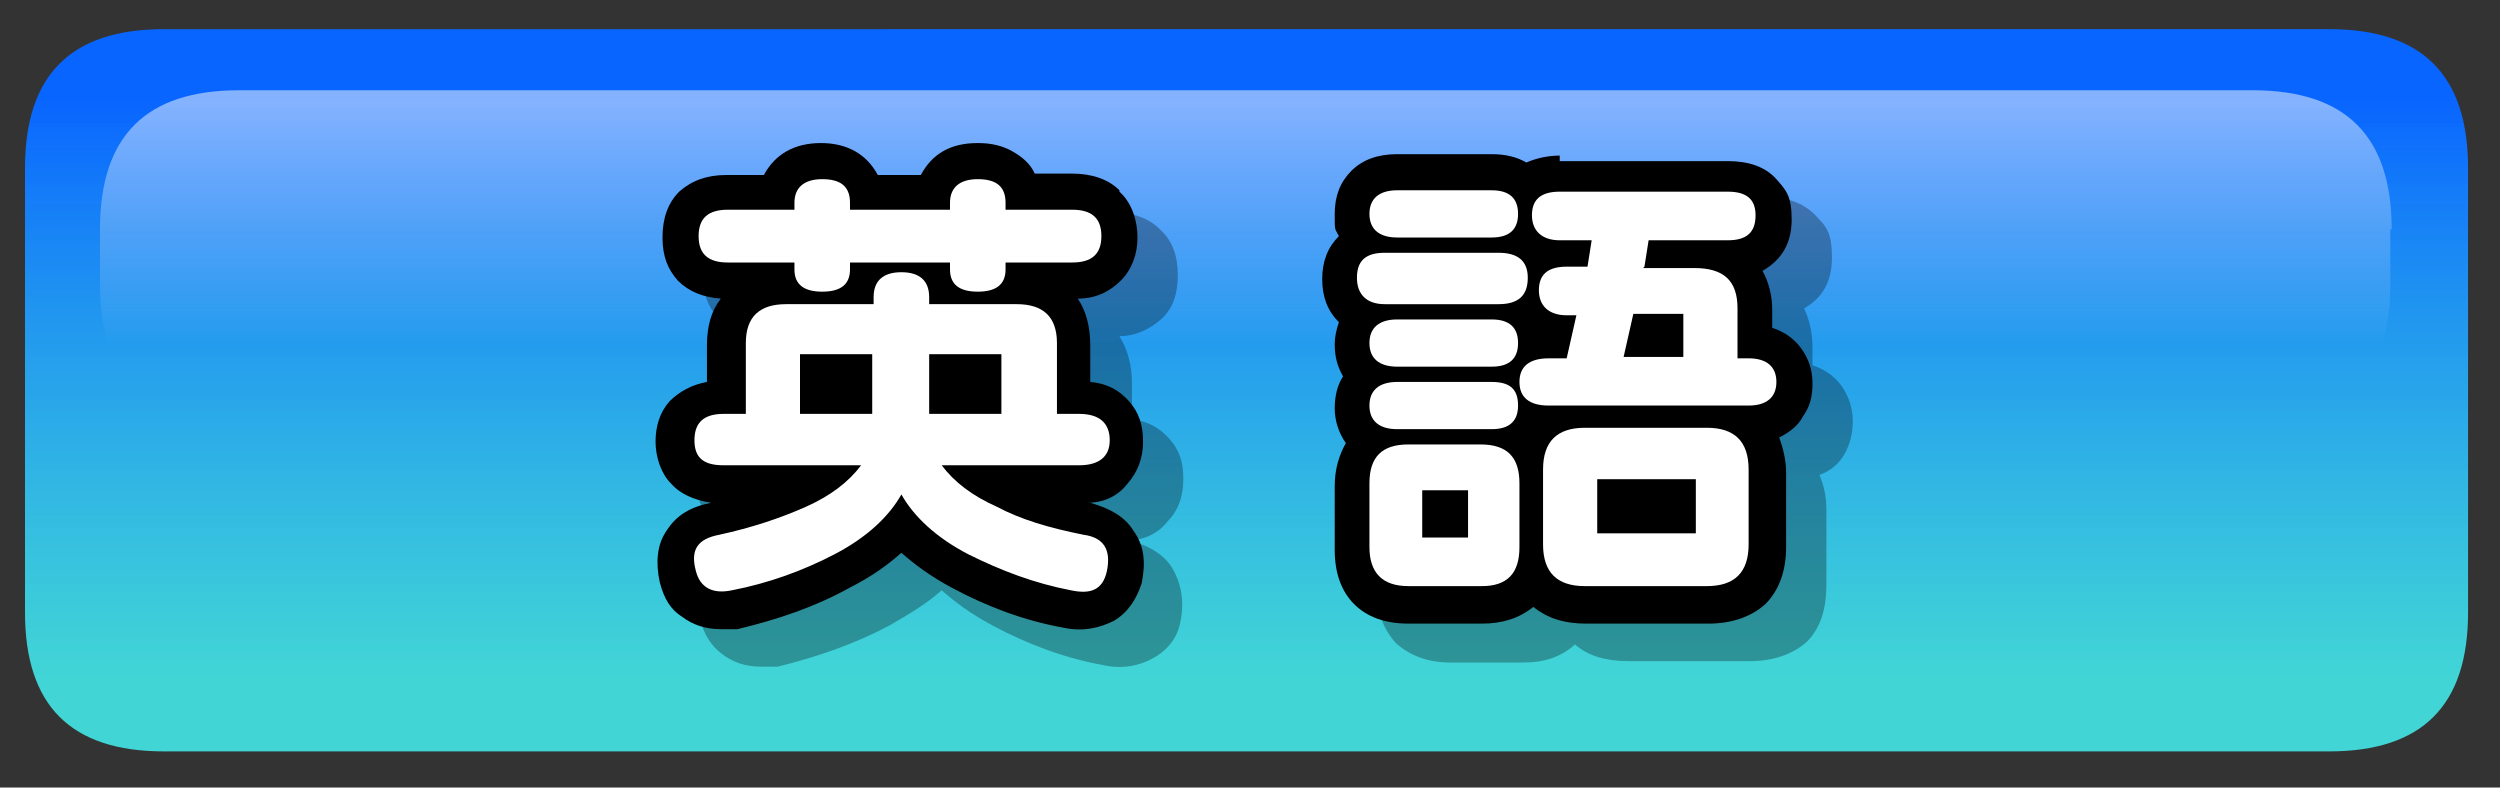
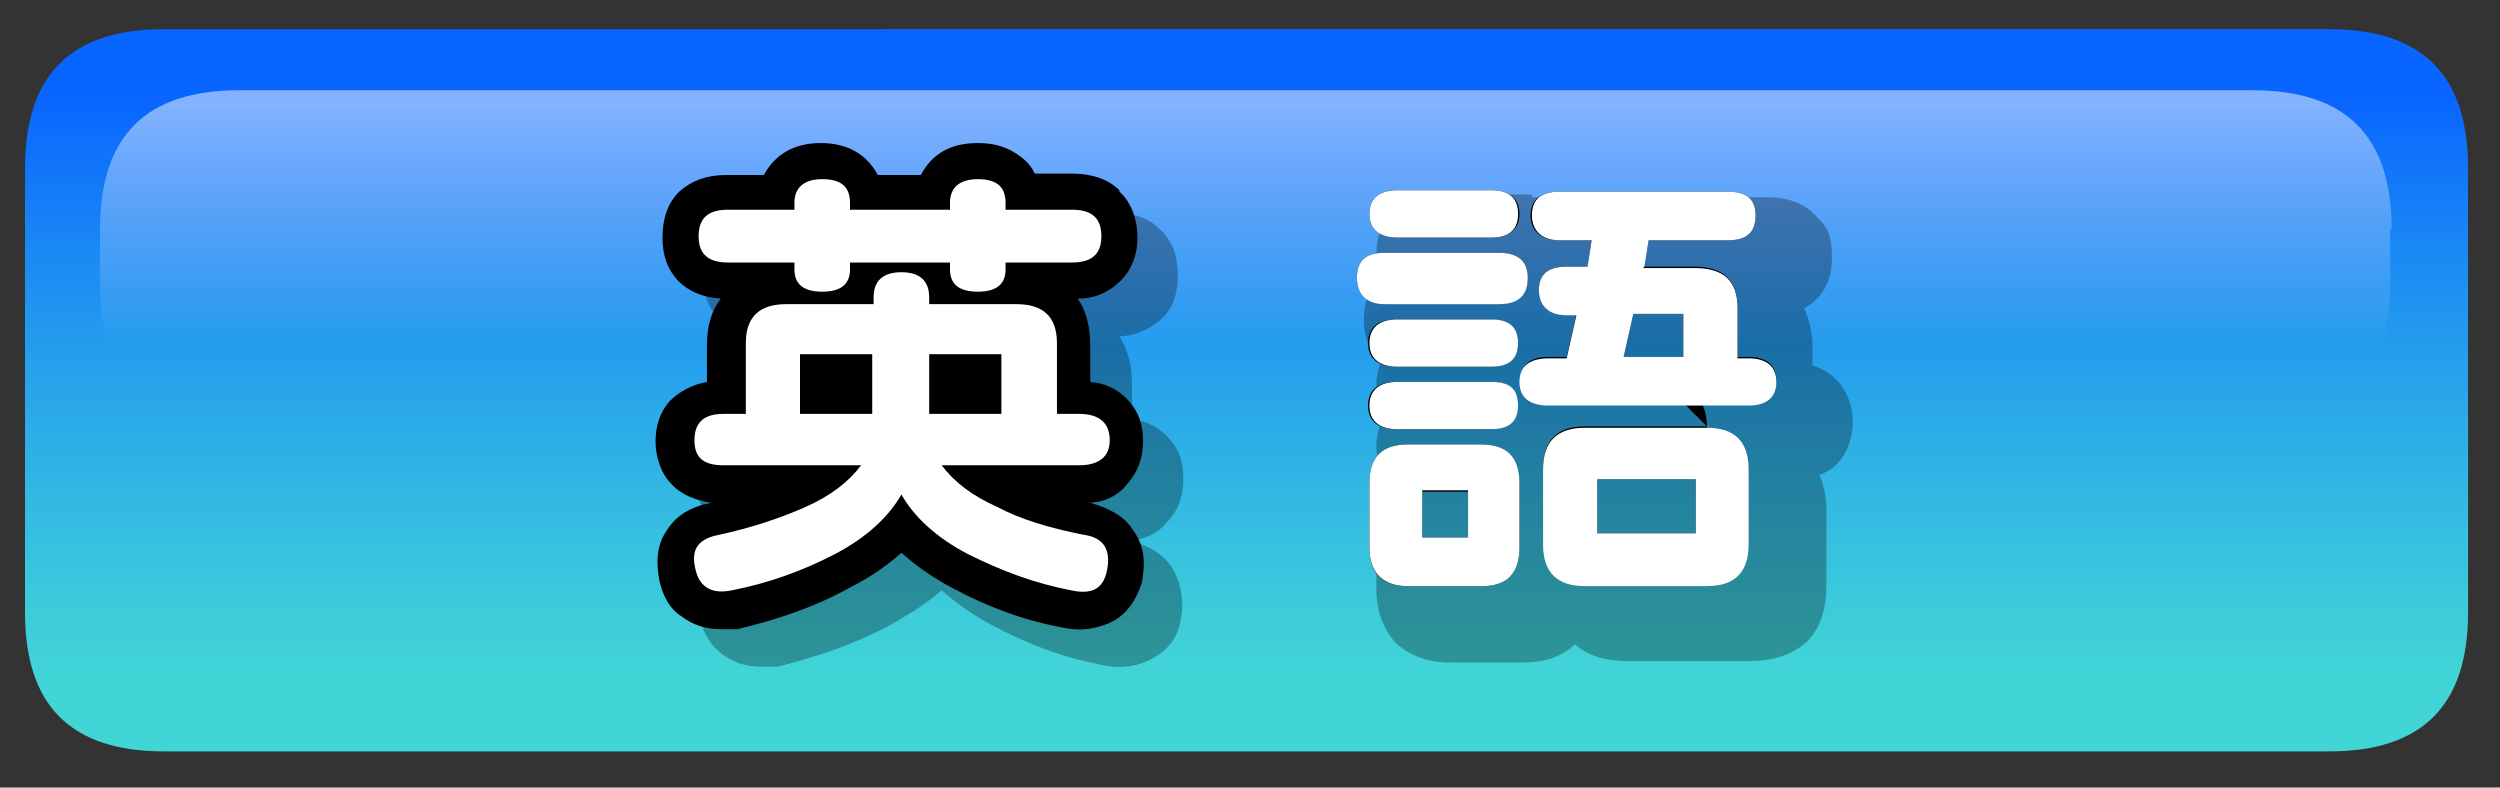
<svg xmlns="http://www.w3.org/2000/svg" id="_レイヤー_1" data-name=" レイヤー 1" version="1.1" viewBox="0 0 180 56.7">
  <rect x="0" y="0" width="180" height="56.7" fill="#333333" stroke="none" />
  <defs>
    <style>
      .cls-1 {
        fill: url(#_名称未設定グラデーション_2);
      }

      .cls-1, .cls-2, .cls-3, .cls-4, .cls-5 {
        stroke-width: 0px;
      }

      .cls-2, .cls-3 {
        fill: #000;
      }

      .cls-3 {
        fill-opacity: .3;
      }

      .cls-4 {
        fill: url(#_名称未設定グラデーション);
      }

      .cls-5 {
        fill: #fff;
      }
    </style>
    <linearGradient id="_名称未設定グラデーション" data-name="名称未設定グラデーション" x1="320.9" y1="677.6" x2="320.9" y2="635.7" gradientTransform="translate(-231.2 -628.6)" gradientUnits="userSpaceOnUse">
      <stop offset="0" stop-color="#45fefe" stop-opacity=".8" />
      <stop offset="1" stop-color="#0965ff" />
    </linearGradient>
    <linearGradient id="_名称未設定グラデーション_2" data-name="名称未設定グラデーション 2" x1="320.9" y1="551" x2="320.9" y2="568.5" gradientTransform="translate(-231.2 -543.6)" gradientUnits="userSpaceOnUse">
      <stop offset="0" stop-color="#fff" stop-opacity=".5" />
      <stop offset="1" stop-color="#fff" stop-opacity="0" />
    </linearGradient>
  </defs>
  <g id="_1" data-name=" 1">
    <path class="cls-4" d="M177.7,44.1V12.1c0-6.7-3.3-10-10-10H11.8c-6.7,0-10,3.3-10,10v32c0,6.7,3.3,10,10,10h155.9c6.7,0,10-3.3,10-10Z" />
    <path class="cls-1" d="M172.2,16.5c0-6.7-3.3-10-10-10H17.2c-6.7,0-10,3.3-10,10v4c0,6.7,3.3,10,10,10h144.9c6.7,0,10-3.3,10-10v-4h.1Z" />
    <path class="cls-3" d="M84.8,19.8c0-1.4-.4-2.5-1.3-3.3-.8-.8-1.9-1.2-3.4-1.2h-2.7c-.8-1.5-2.1-2.3-4.1-2.3s-3.3.8-4.1,2.3h-3.1c-.8-1.5-2.2-2.3-4-2.3s-3.3.8-4.1,2.3h-2.8c-1.4,0-2.5.4-3.3,1.2-.8.8-1.3,1.9-1.3,3.3s.4,2.3,1.1,3.1c.8.8,1.9,1.2,3.1,1.3-.7.8-1,2-1,3.4v2.6c-1.2.2-2.1.7-2.7,1.4-.7.8-1,1.7-1,2.9s.4,2.2,1.1,3c.7.8,1.7,1.2,2.9,1.4h0c-1.5.3-2.6.9-3.2,2-.7,1-.8,2.3-.5,3.7h0c.3,1.1.8,1.9,1.6,2.5s1.7.9,2.8.9h1.2c2.8-.7,5.5-1.6,8.1-3,1.4-.8,2.7-1.6,3.7-2.5.9.8,2.1,1.7,3.6,2.5,2.6,1.4,5.3,2.4,8.1,2.9,1.4.3,2.6,0,3.5-.5,1.1-.6,1.8-1.5,2-2.7h0c.3-1.5,0-2.8-.6-3.8s-1.8-1.7-3.2-2h0c1.3,0,2.3-.6,2.9-1.4.7-.7,1.1-1.7,1.1-3s-.3-2.1-1-2.9c-.7-.8-1.6-1.3-2.7-1.4v-2.6c0-1.3-.3-2.4-.9-3.4,1.2,0,2.2-.5,3.1-1.3.8-.8,1.1-1.8,1.1-3.1M110.4,14h-6.8c-1.3,0-2.4.4-3.3,1.2-.8.8-1.2,1.8-1.2,3.1s0,1,.3,1.6c-.8.8-1.2,1.8-1.2,3.1s.4,2.3,1.2,3.1c-.2.6-.3,1.1-.3,1.5,0,.8.2,1.6.6,2.3-.4.7-.6,1.4-.6,2.3s.3,1.8.8,2.5c-.5.8-.8,1.8-.8,3.1v4.6c0,1.6.5,2.9,1.4,3.9,1,.9,2.3,1.4,3.9,1.4h5.3c1.5,0,2.7-.4,3.7-1.3.9.8,2.2,1.2,3.8,1.2h8.8c1.7,0,3.1-.5,4.1-1.4,1-1,1.4-2.4,1.4-4.1v-5.4c0-1-.2-1.8-.5-2.5.8-.3,1.4-.8,1.8-1.5.4-.7.6-1.5.6-2.4s-.3-1.8-.8-2.5-1.2-1.2-2.1-1.5v-1.3c0-1-.2-1.9-.6-2.8,1.4-.8,2-2,2-3.7s-.4-2.2-1.1-2.9c-.8-.9-2-1.4-3.5-1.4h-12.1c-.9,0-1.7.2-2.4.6-.7-.4-1.6-.6-2.5-.6v-.2Z" />
    <path class="cls-2" d="M76.1,24.7c0-1.9-1-2.8-2.9-2.8h-6.3v-.5c0-1.2-.7-1.8-2-1.8s-2,.6-2,1.8v.5h-6.3c-1.9,0-2.9.9-2.9,2.8v5.1h-1.6c-1.4,0-2.1.6-2.1,1.9s.7,1.9,2.1,1.9h9.9c-.9,1.2-2.2,2.2-4,3-1.9.9-4,1.6-6.2,2-1.6.3-2.1,1.1-1.7,2.6.3,1.2,1.1,1.6,2.6,1.3,2.6-.5,5.1-1.3,7.4-2.6,2.3-1.2,3.9-2.6,4.8-4.2.9,1.7,2.5,3.1,4.8,4.2,2.4,1.3,4.8,2.2,7.4,2.6,1.5.3,2.4,0,2.6-1.3.3-1.5-.2-2.4-1.7-2.6-2.4-.5-4.4-1.2-6.2-2-1.8-.8-3.1-1.8-4-3h9.9c1.4,0,2.2-.6,2.2-1.9s-.7-1.9-2.2-1.9h-1.6v-5.1M72.1,25.5v4.3h-5.2v-4.3h5.2M57.6,29.8v-4.3h5.2v4.3h-5.2M79.3,17c0-1.3-.7-1.9-2.1-1.9h-4.8v-.5c0-1.2-.7-1.7-2-1.7s-2,.6-2,1.7v.5h-7.2v-.5c0-1.2-.7-1.7-2-1.7s-2,.6-2,1.7v.5h-4.8c-1.4,0-2.1.6-2.1,1.9s.7,1.9,2.1,1.9h4.8v.5c0,1.1.7,1.6,2,1.6s2-.5,2-1.6v-.5h7.2v.5c0,1.1.7,1.6,2,1.6s2-.5,2-1.6v-.5h4.8c1.4,0,2.1-.6,2.1-1.9Z" />
    <path class="cls-2" d="M80.6,13.7c-.8-.8-2-1.2-3.4-1.2h-2.7c-.3-.7-.9-1.2-1.6-1.6-.7-.4-1.5-.6-2.5-.6-2,0-3.3.8-4.1,2.3h-3.1c-.8-1.5-2.2-2.3-4.1-2.3s-3.3.8-4.1,2.3h-2.7c-1.4,0-2.5.4-3.4,1.2-.8.8-1.2,1.9-1.2,3.3s.4,2.3,1.1,3.1c.8.8,1.8,1.2,3.1,1.3-.7.9-1,2-1,3.4v2.6c-1.1.2-2,.7-2.7,1.4-.7.8-1,1.8-1,2.9s.4,2.3,1.1,3c.7.8,1.7,1.2,2.9,1.4h0c-1.5.3-2.5.9-3.2,2-.7,1-.8,2.3-.5,3.7h0c.3,1.2.8,2,1.6,2.5.8.6,1.7.9,2.8.9h1.2c2.9-.7,5.6-1.6,8.1-3,1.6-.8,2.8-1.7,3.7-2.5.9.8,2.1,1.7,3.6,2.5,2.6,1.4,5.3,2.4,8.1,2.9,1.4.3,2.6,0,3.6-.5,1-.6,1.6-1.5,2-2.7h0c.3-1.5.2-2.7-.6-3.8-.6-1-1.7-1.6-3.1-2h-.2c1.3,0,2.3-.6,2.9-1.4.7-.8,1.1-1.8,1.1-3s-.3-2.1-1-2.9-1.6-1.3-2.8-1.4v-2.6c0-1.4-.3-2.5-.9-3.4,1.3,0,2.3-.5,3.1-1.3.8-.8,1.2-1.9,1.2-3.1s-.4-2.5-1.3-3.3M70.8,17l-.3.3-.3-.3c0,0,.2-.2.3-.4l.3.4M58.9,17l.3-.4.3.4-.3.3-.3-.3M65.1,23.7l-.3.3-.3-.3.3-.3.3.3M65.5,32.4l-.3.7h-.8l-.2-.7-.3-.3c.3-.2.6-.4.8-.7.3.3.6.6.9.7l-.2.3h0Z" />
-     <path class="cls-2" d="M98.6,39.4c0,1.9.9,2.8,2.8,2.8h5.3c1.8,0,2.7-.9,2.7-2.8v-4.6c0-1.8-.9-2.8-2.8-2.8h-5.2c-1.9,0-2.8.9-2.8,2.8v4.6M102.4,38.7v-3.3h3.3v3.3h-3.3M122.9,30.7h-8.8c-2,0-3,1-3,3.1v5.4c0,2,1,3,3,3h8.8c2,0,3-1,3-3v-5.4c0-2-1-3.1-3-3.1M122.1,34.5v3.9h-7.1v-3.9h7.1M109.3,29.2c0-1.2-.7-1.7-2-1.7h-6.8c-1.3,0-2,.6-2,1.7s.7,1.7,2,1.7h6.8c1.3,0,2-.6,2-1.7M109.3,24.7c0-1.1-.7-1.7-2-1.7h-6.8c-1.3,0-2,.6-2,1.7s.7,1.7,2,1.7h6.8c1.3,0,2-.6,2-1.7M107.4,17.1c1.3,0,2-.6,2-1.7s-.7-1.7-2-1.7h-6.8c-1.3,0-2,.6-2,1.7s.7,1.7,2,1.7h6.8M110,20c0-1.2-.7-1.8-2.1-1.8h-8.2c-1.4,0-2,.6-2,1.8s.7,1.8,2,1.8h8.2c1.4,0,2.1-.6,2.1-1.8M118.4,19.2l.3-1.9h5.7c1.4,0,2-.6,2-1.8s-.7-1.7-2-1.7h-12.1c-1.4,0-2.1.6-2.1,1.7s.7,1.8,2.1,1.8h2.3l-.3,1.9h-1.5c-1.4,0-2,.6-2,1.7s.7,1.7,2,1.7h.7l-.7,3.1h-1.3c-1.4,0-2,.6-2,1.7s.7,1.7,2,1.7h14.4c1.3,0,2-.6,2-1.7s-.7-1.7-2-1.7h-.8v-3.6c0-1.9-1-2.9-3.1-2.9h-3.7M116.9,25.7l.7-3.1h3.6v3.1s-4.3,0-4.3,0Z" />
-     <path class="cls-2" d="M112.4,11.2c-1,0-1.8.2-2.5.5-.7-.4-1.5-.6-2.5-.6h-6.8c-1.4,0-2.5.4-3.3,1.2s-1.2,1.8-1.2,3.1,0,1,.3,1.6c-.8.8-1.2,1.8-1.2,3.1s.4,2.3,1.2,3.1c-.2.6-.3,1.1-.3,1.6,0,.9.2,1.6.6,2.3-.4.6-.6,1.4-.6,2.3s.3,1.8.8,2.5c-.5.9-.8,1.9-.8,3.1v4.6c0,1.7.5,3,1.4,3.9s2.2,1.4,3.9,1.4h5.3c1.5,0,2.7-.4,3.7-1.2,1,.8,2.2,1.2,3.8,1.2h8.8c1.7,0,3.1-.5,4.1-1.4,1-1,1.5-2.4,1.5-4.1v-5.4c0-.8-.2-1.7-.5-2.5.8-.4,1.4-.9,1.7-1.5.5-.7.7-1.4.7-2.4s-.3-1.8-.8-2.5-1.2-1.2-2.1-1.5v-1.3c0-.9-.2-1.9-.7-2.8,1.4-.8,2.1-2,2.1-3.7s-.4-2.1-1.1-2.9c-.8-.9-2-1.3-3.5-1.3h-12.1v-.4Z" />
+     <path class="cls-2" d="M98.6,39.4c0,1.9.9,2.8,2.8,2.8h5.3c1.8,0,2.7-.9,2.7-2.8v-4.6c0-1.8-.9-2.8-2.8-2.8h-5.2c-1.9,0-2.8.9-2.8,2.8v4.6M102.4,38.7v-3.3h3.3v3.3h-3.3M122.9,30.7h-8.8c-2,0-3,1-3,3.1v5.4h8.8c2,0,3-1,3-3v-5.4c0-2-1-3.1-3-3.1M122.1,34.5v3.9h-7.1v-3.9h7.1M109.3,29.2c0-1.2-.7-1.7-2-1.7h-6.8c-1.3,0-2,.6-2,1.7s.7,1.7,2,1.7h6.8c1.3,0,2-.6,2-1.7M109.3,24.7c0-1.1-.7-1.7-2-1.7h-6.8c-1.3,0-2,.6-2,1.7s.7,1.7,2,1.7h6.8c1.3,0,2-.6,2-1.7M107.4,17.1c1.3,0,2-.6,2-1.7s-.7-1.7-2-1.7h-6.8c-1.3,0-2,.6-2,1.7s.7,1.7,2,1.7h6.8M110,20c0-1.2-.7-1.8-2.1-1.8h-8.2c-1.4,0-2,.6-2,1.8s.7,1.8,2,1.8h8.2c1.4,0,2.1-.6,2.1-1.8M118.4,19.2l.3-1.9h5.7c1.4,0,2-.6,2-1.8s-.7-1.7-2-1.7h-12.1c-1.4,0-2.1.6-2.1,1.7s.7,1.8,2.1,1.8h2.3l-.3,1.9h-1.5c-1.4,0-2,.6-2,1.7s.7,1.7,2,1.7h.7l-.7,3.1h-1.3c-1.4,0-2,.6-2,1.7s.7,1.7,2,1.7h14.4c1.3,0,2-.6,2-1.7s-.7-1.7-2-1.7h-.8v-3.6c0-1.9-1-2.9-3.1-2.9h-3.7M116.9,25.7l.7-3.1h3.6v3.1s-4.3,0-4.3,0Z" />
    <path class="cls-5" d="M76.1,24.7c0-1.9-1-2.8-2.9-2.8h-6.3v-.5c0-1.2-.7-1.8-2-1.8s-2,.6-2,1.8v.5h-6.3c-1.9,0-2.9.9-2.9,2.8v5.1h-1.6c-1.4,0-2.1.6-2.1,1.9s.7,1.8,2.1,1.8h9.9c-.9,1.2-2.2,2.2-4,3s-3.9,1.5-6.2,2c-1.6.3-2.1,1.1-1.7,2.6.3,1.2,1.2,1.7,2.6,1.4,2.6-.5,5.1-1.4,7.4-2.6,2.3-1.2,3.9-2.7,4.8-4.3.9,1.6,2.5,3.1,4.8,4.3,2.4,1.2,4.8,2.1,7.4,2.6,1.4.3,2.3,0,2.6-1.4.3-1.5-.2-2.4-1.7-2.6-2.5-.5-4.5-1.1-6.2-2-1.8-.8-3.1-1.8-4-3h9.9c1.4,0,2.2-.6,2.2-1.8s-.7-1.9-2.2-1.9h-1.6v-5.1M72.1,25.5v4.3h-5.2v-4.3h5.2M57.6,29.8v-4.3h5.2v4.3h-5.2M79.3,17c0-1.3-.7-1.9-2.1-1.9h-4.8v-.5c0-1.2-.7-1.7-2-1.7s-2,.6-2,1.7v.5h-7.2v-.5c0-1.2-.7-1.7-2-1.7s-2,.6-2,1.7v.5h-4.8c-1.4,0-2.1.6-2.1,1.9s.7,1.9,2.1,1.9h4.8v.5c0,1.1.7,1.6,2,1.6s2-.5,2-1.6v-.5h7.2v.5c0,1.1.7,1.6,2,1.6s2-.5,2-1.6v-.5h4.8c1.4,0,2.1-.6,2.1-1.9Z" />
    <path class="cls-5" d="M98.6,39.4c0,1.8.9,2.8,2.8,2.8h5.3c1.8,0,2.7-.9,2.7-2.8v-4.6c0-1.9-.9-2.8-2.8-2.8h-5.2c-1.9,0-2.8.9-2.8,2.8v4.6M102.4,38.7v-3.4h3.3v3.4h-3.3M122.9,30.8h-8.8c-2,0-3,1-3,3v5.4c0,2,1,3,3,3h8.8c2,0,3-1,3-3v-5.4c0-2-1-3-3-3M122.1,34.5v3.9h-7.1v-3.9h7.1M109.3,29.2c0-1.2-.6-1.7-1.9-1.7h-6.8c-1.3,0-2,.6-2,1.7s.7,1.7,2,1.7h6.8c1.3,0,1.9-.6,1.9-1.7M109.3,24.7c0-1.1-.6-1.7-1.9-1.7h-6.8c-1.3,0-2,.6-2,1.7s.7,1.7,2,1.7h6.8c1.3,0,1.9-.6,1.9-1.7M107.4,17.1c1.3,0,1.9-.6,1.9-1.7s-.6-1.7-1.9-1.7h-6.8c-1.3,0-2,.6-2,1.7s.7,1.7,2,1.7h6.8M110,20c0-1.2-.7-1.8-2.1-1.8h-8.2c-1.4,0-2,.6-2,1.8s.7,1.9,2,1.9h8.2c1.4,0,2.1-.6,2.1-1.9M118.4,19.2l.3-1.9h5.7c1.4,0,2-.6,2-1.8s-.7-1.7-2-1.7h-12.1c-1.4,0-2,.6-2,1.7s.7,1.8,2,1.8h2.3l-.3,1.9h-1.5c-1.4,0-2,.6-2,1.7s.7,1.8,2,1.8h.7l-.7,3.1h-1.3c-1.4,0-2.1.6-2.1,1.7s.7,1.7,2.1,1.7h14.4c1.3,0,2-.6,2-1.7s-.7-1.7-2-1.7h-.8v-3.6c0-2-1-2.9-3.1-2.9h-3.7M116.9,25.7l.7-3.1h3.6v3.1s-4.3,0-4.3,0Z" />
  </g>
</svg>